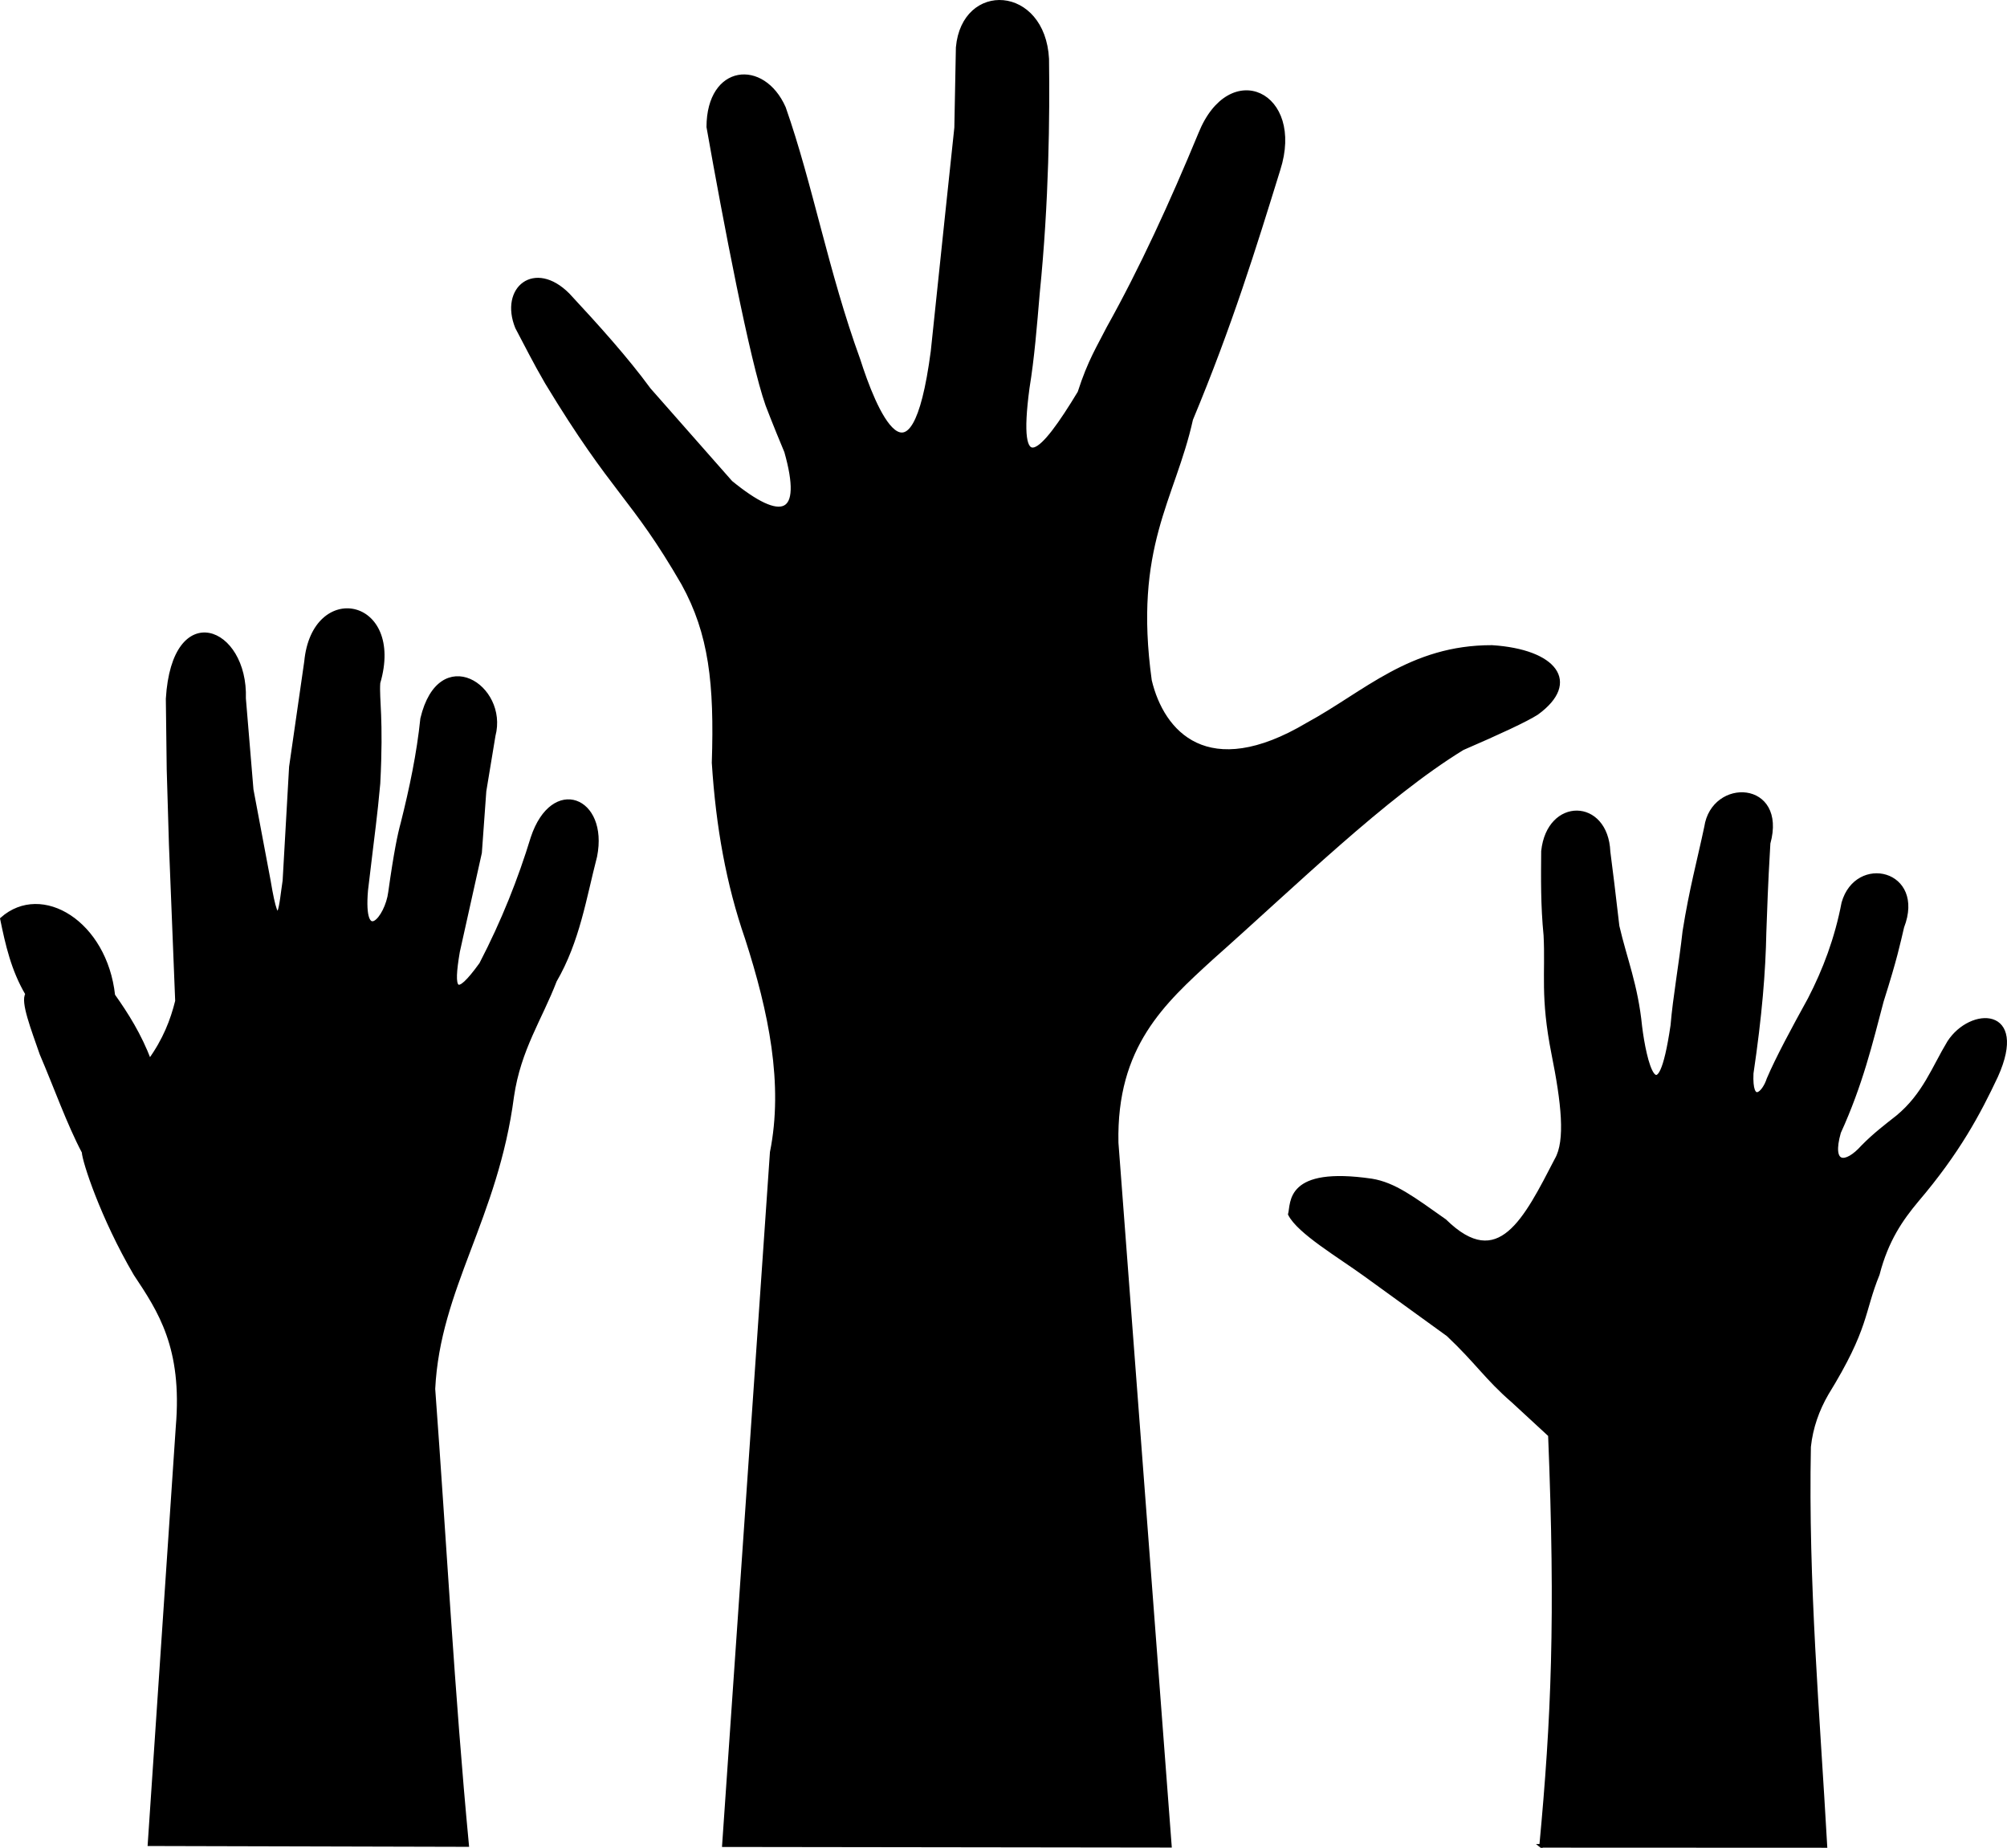
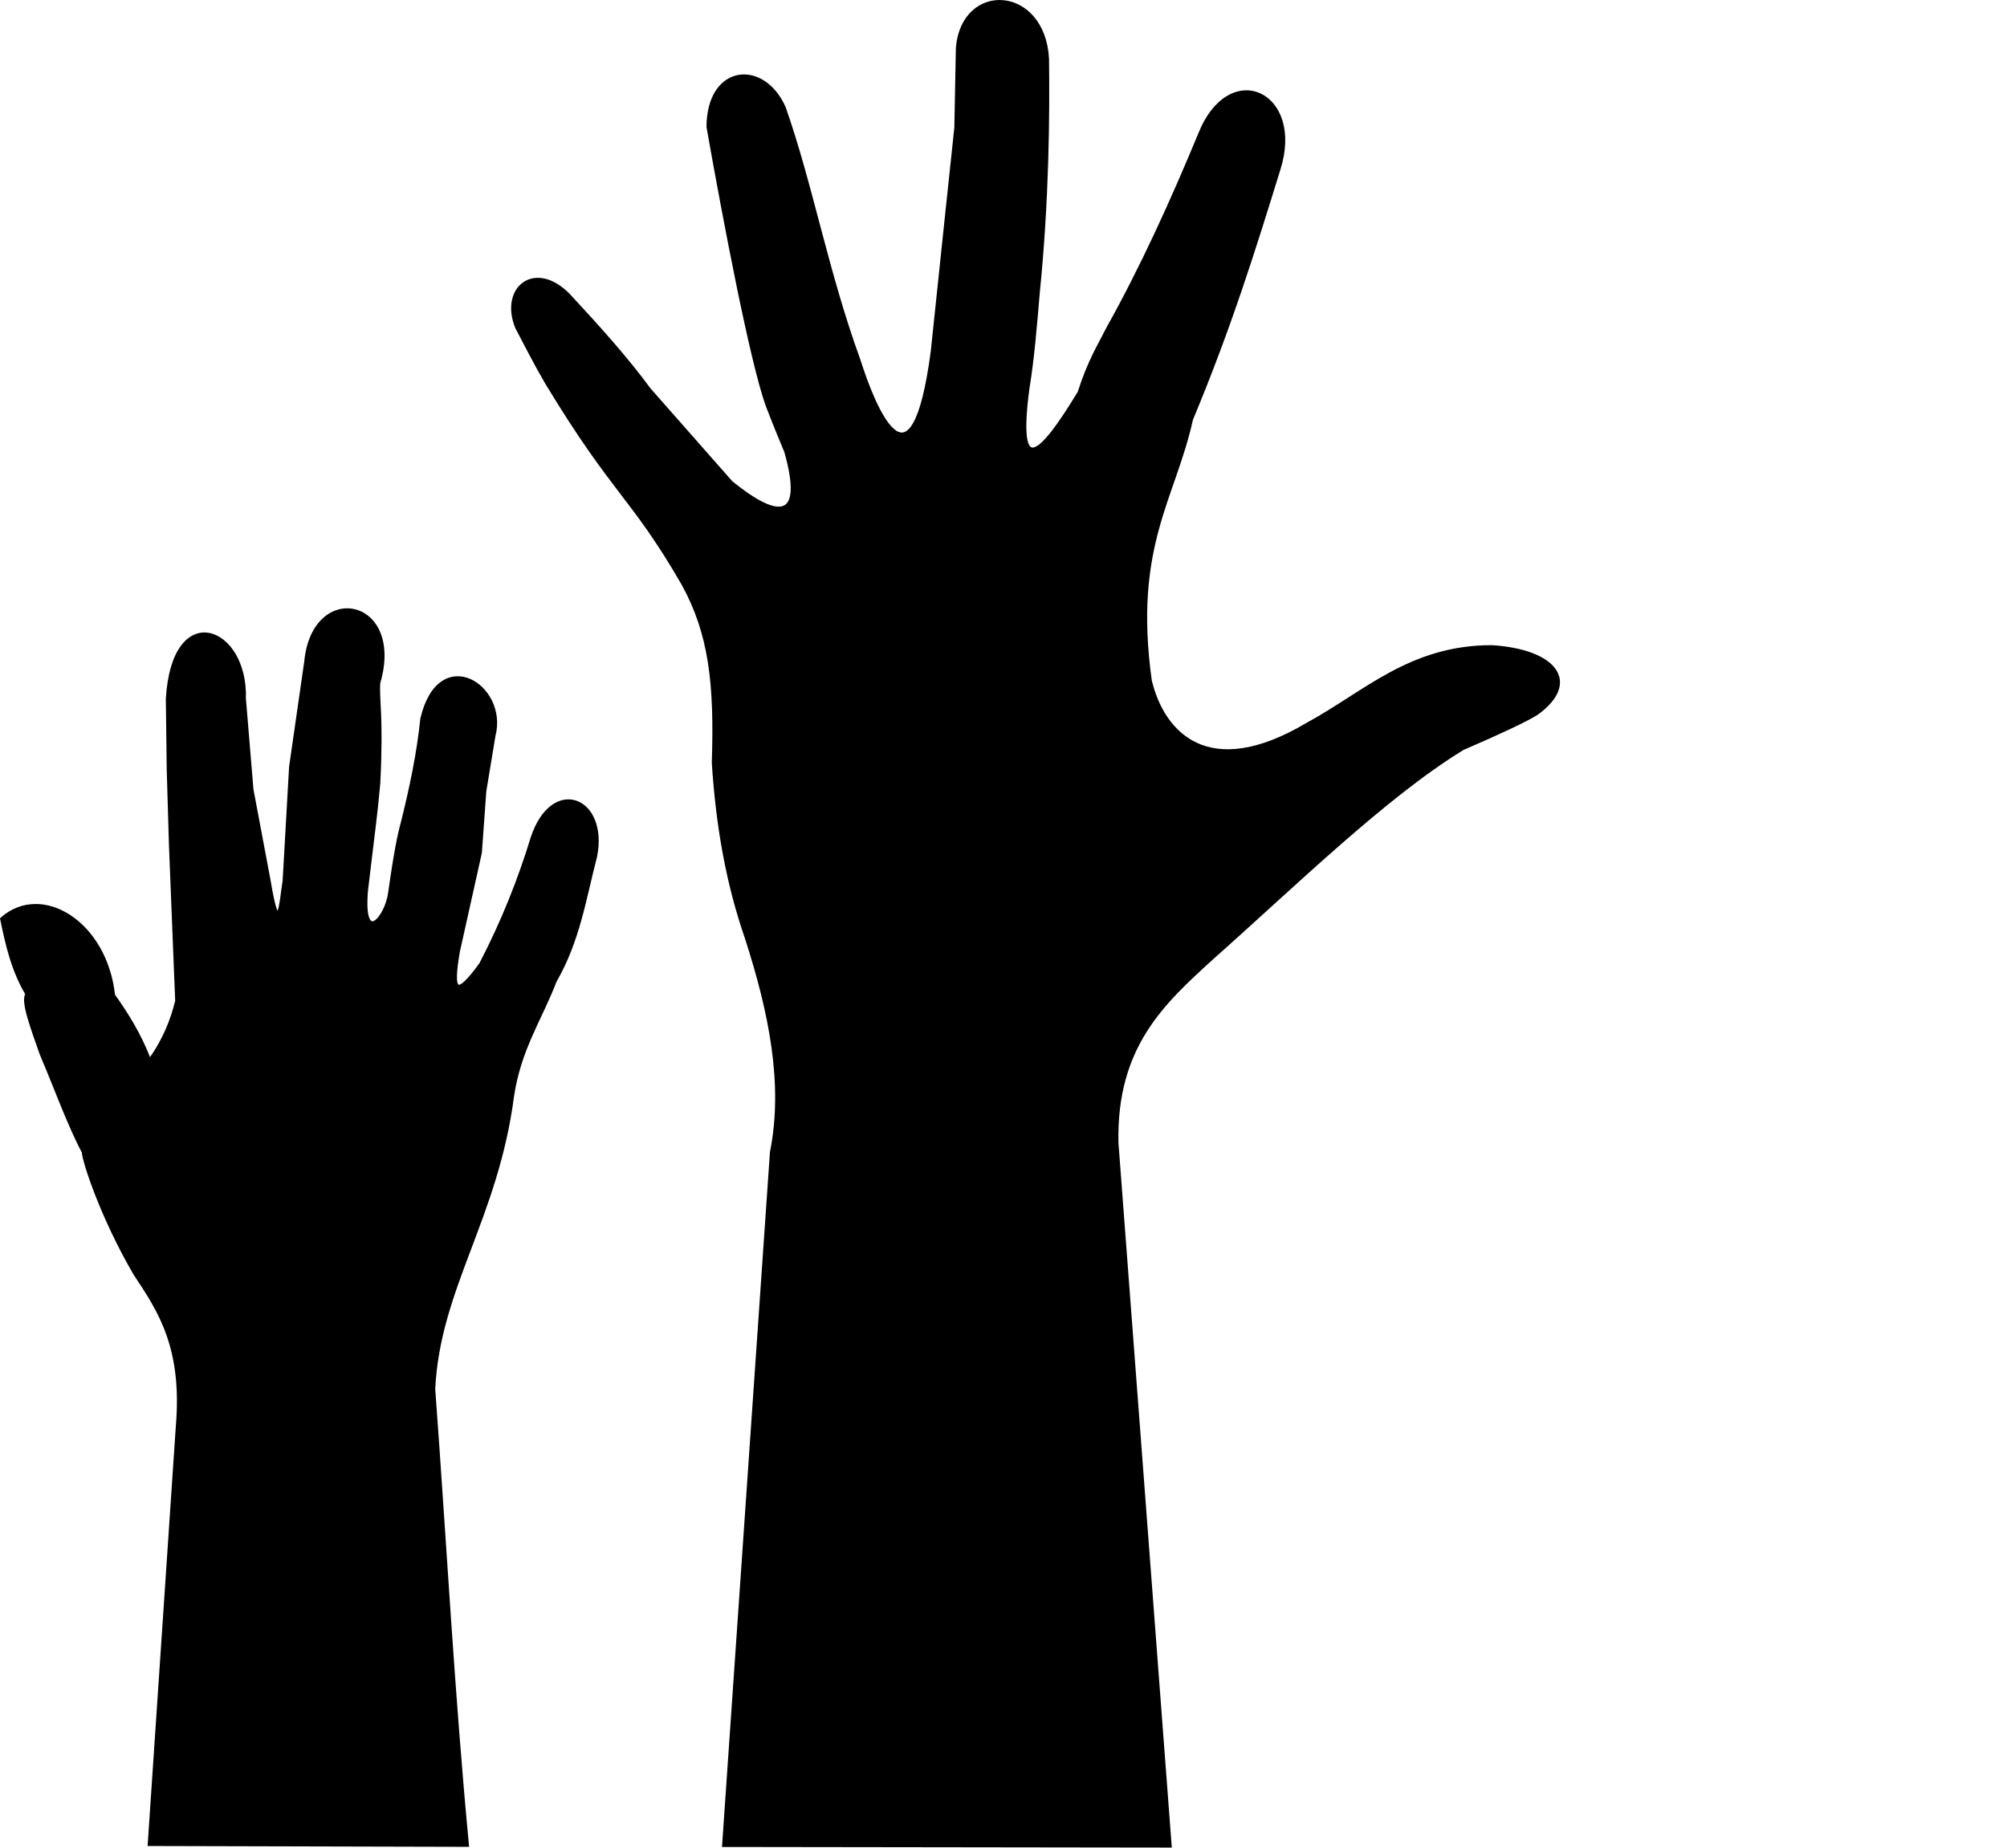
<svg xmlns="http://www.w3.org/2000/svg" width="147.45mm" height="135.76mm" version="1.1" viewBox="0 0 147.45 135.76">
  <g transform="translate(-33.879 -74.287)">
    <g stroke="#000" stroke-width=".265px">
      <path d="m44.864 209.78 23.333 0.06c-1.06-11.169-1.651-22.339-2.476-33.508 0.367-7.434 4.618-12.528 5.79-21.505 0.51-3.47 2.07-5.688 3.142-8.489 1.7-2.93 2.164-6.066 2.963-9.146 0.84-4.247-3.122-5.844-4.617-1.351-0.927 3.029-2.138 6.112-3.782 9.277-1.913 2.649-2.173 1.939-1.687-0.913l1.618-7.269 0.327-4.529 0.674-4.077c0.95-3.617-3.946-6.749-5.256-1.242-0.263 2.557-0.799 5.114-1.441 7.67-0.235 0.851-0.509 2.17-0.917 5.077-0.237 1.92-2.105 4.027-1.752-0.134 0.586-4.953 0.653-5.171 0.901-7.853 0.251-4.809-0.086-6.165 0-7.391 1.809-6.156-4.761-7.411-5.321-1.558l-1.113 7.732-0.475 8.364c-0.253 1.614-0.406 4.462-1.146 0l-1.261-6.696-0.557-6.697c0.167-5.197-5.172-7.296-5.616 0.024l0.065 5.199 0.164 5.54 0.458 11.469c-0.351 1.414-0.905 2.861-2.014 4.395-0.732-1.92-1.675-3.412-2.666-4.812-0.579-5.333-5.257-8.205-8.179-5.616 0.385 1.868 0.799 3.733 1.855 5.521-0.38 0.531 0.417 2.57 1.048 4.395 1.032 2.403 1.992 5.122 3.095 7.208 0.021 0.655 1.363 4.801 3.799 8.961 1.797 2.704 3.602 5.398 3.106 11.235z" />
      <path d="m87.064 209.85 32.762 0.044-3.91-51.651c-0.151-7.107 3.43-10.315 6.977-13.559 6.072-5.383 12.727-11.919 18.441-15.414 2.696-1.166 4.672-2.084 5.456-2.589 3.13-2.275 1.329-4.565-3.294-4.861-5.997-0.014-9.331 3.394-13.541 5.678-7.367 4.384-10.68 0.618-11.59-3.209-1.363-9.869 1.724-13.305 3.029-19.197 2.896-6.947 4.646-12.637 6.416-18.348 1.793-5.602-3.553-8.115-5.762-2.625-2.106 5.091-4.322 9.927-6.749 14.272-0.696 1.38-1.372 2.412-2.12 4.738-2.788 4.618-4.718 6.567-3.797-0.337 0.36-2.193 0.549-4.577 0.75-6.947 0.689-6.81 0.739-13.056 0.685-17.231-0.28-5.275-6.149-5.595-6.578-0.839l-0.114 5.894-0.709 6.693-1.023 9.74c-1.49 11.281-4.332 4.106-5.438 0.627-2.357-6.479-3.487-12.856-5.479-18.522-1.537-3.47-5.54-3.081-5.56 1.404 1.228 6.94 3.172 17.145 4.336 20.428 0 0 0.525 1.388 1.378 3.423 1.366 4.814-0.292 5.34-4.06 2.258l-6.001-6.812c-1.664-2.272-3.767-4.609-5.951-6.959-2.458-2.473-4.918-0.471-3.759 2.39 0.705 1.325 1.29 2.516 2.184 4.052 4.995 8.254 6.281 8.302 10.022 14.771 2.025 3.671 2.433 7.348 2.241 13.166 0.303 4.709 1.054 8.89 2.436 12.887 1.744 5.404 2.84 10.717 1.835 15.734z" />
-       <path d="m147.1 209.9 20.887 9e-3c-0.546-9.717-1.397-19.309-1.198-29.331 0.153-1.422 0.614-2.711 1.303-3.904 3.004-4.877 2.598-5.958 3.746-8.769 0.652-2.522 1.727-4.051 2.869-5.421 3.046-3.576 4.545-6.409 5.832-9.139 2.248-4.997-1.862-4.97-3.472-2.486-1.129 1.867-1.808 3.859-3.779 5.49-0.845 0.665-1.686 1.303-2.557 2.188-1.255 1.405-2.435 1.4-1.737-1.059 1.603-3.512 2.329-6.554 3.143-9.642 1.024-3.241 1.196-4.161 1.503-5.45 1.578-4.073-3.354-5.214-4.335-1.762-0.501 2.623-1.38 4.941-2.484 7.076-1.213 2.202-2.358 4.324-3.016 5.868-0.339 1.056-1.339 1.98-1.234-0.419 0.629-4.251 0.89-7.474 0.945-10.373 0.162-4.64 0.208-4.749 0.297-6.535 1.241-4.49-4.079-4.689-4.594-1.189-0.533 2.515-1.095 4.532-1.593 7.657-0.264 2.406-0.708 4.82-0.884 6.919-1.031 7.018-2.053 2.54-2.354 0.074-0.301-3.034-1.114-4.961-1.669-7.366-0.292-2.559-0.477-4.001-0.665-5.474-0.158-3.804-4.406-3.883-4.815-0.04-0.017 1.986-0.042 3.964 0.175 6.183 0.144 2.798-0.254 4.493 0.579 8.697 0.721 3.588 1.037 6.395 0.232 7.783-2.271 4.382-4.215 8.4-8.199 4.495-2.341-1.654-3.711-2.692-5.372-2.963-6.26-0.911-5.797 1.657-6.012 2.483 0.67 1.313 3.585 3.029 5.541 4.446l6.08 4.402c2.124 2.003 2.832 3.197 4.774 4.875l2.71 2.502c0.547 13.519 0.229 20.86-0.645 30.177z" />
    </g>
  </g>
</svg>